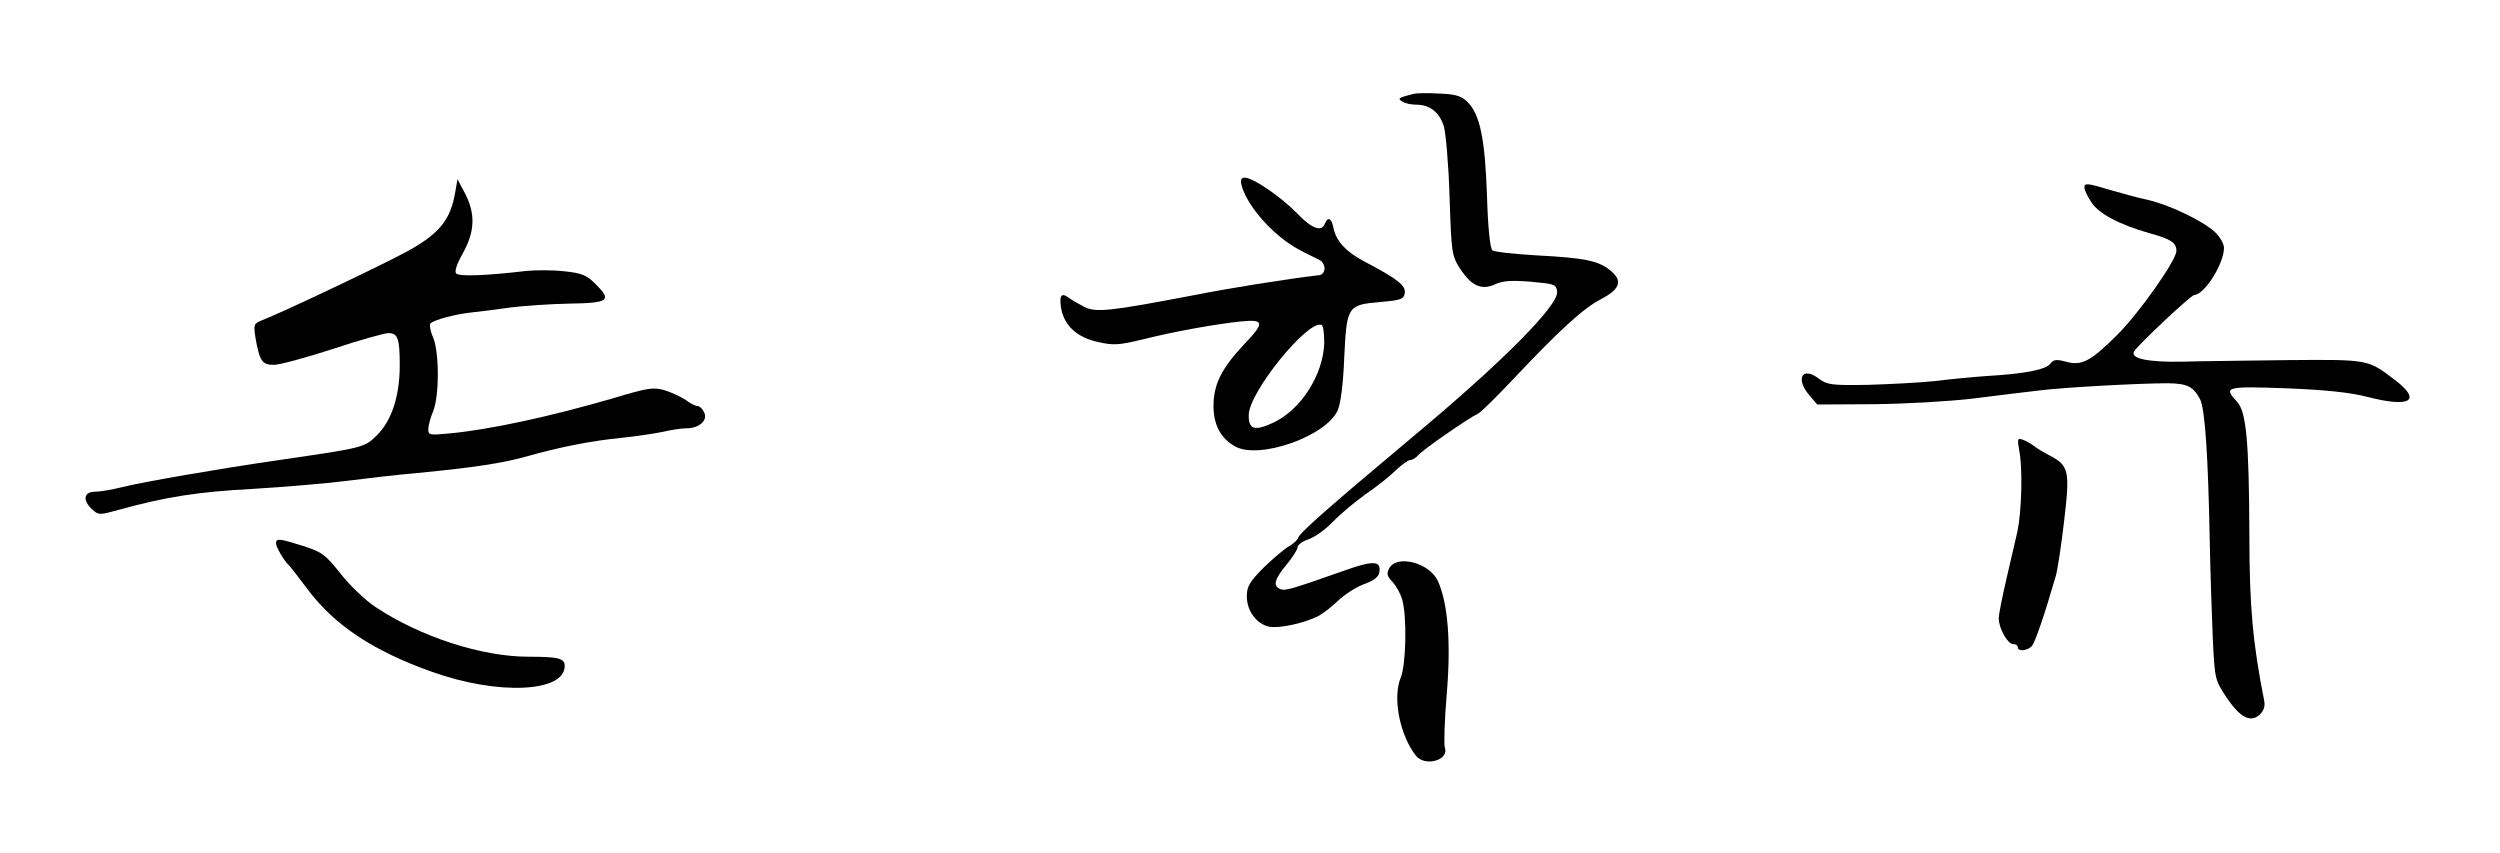
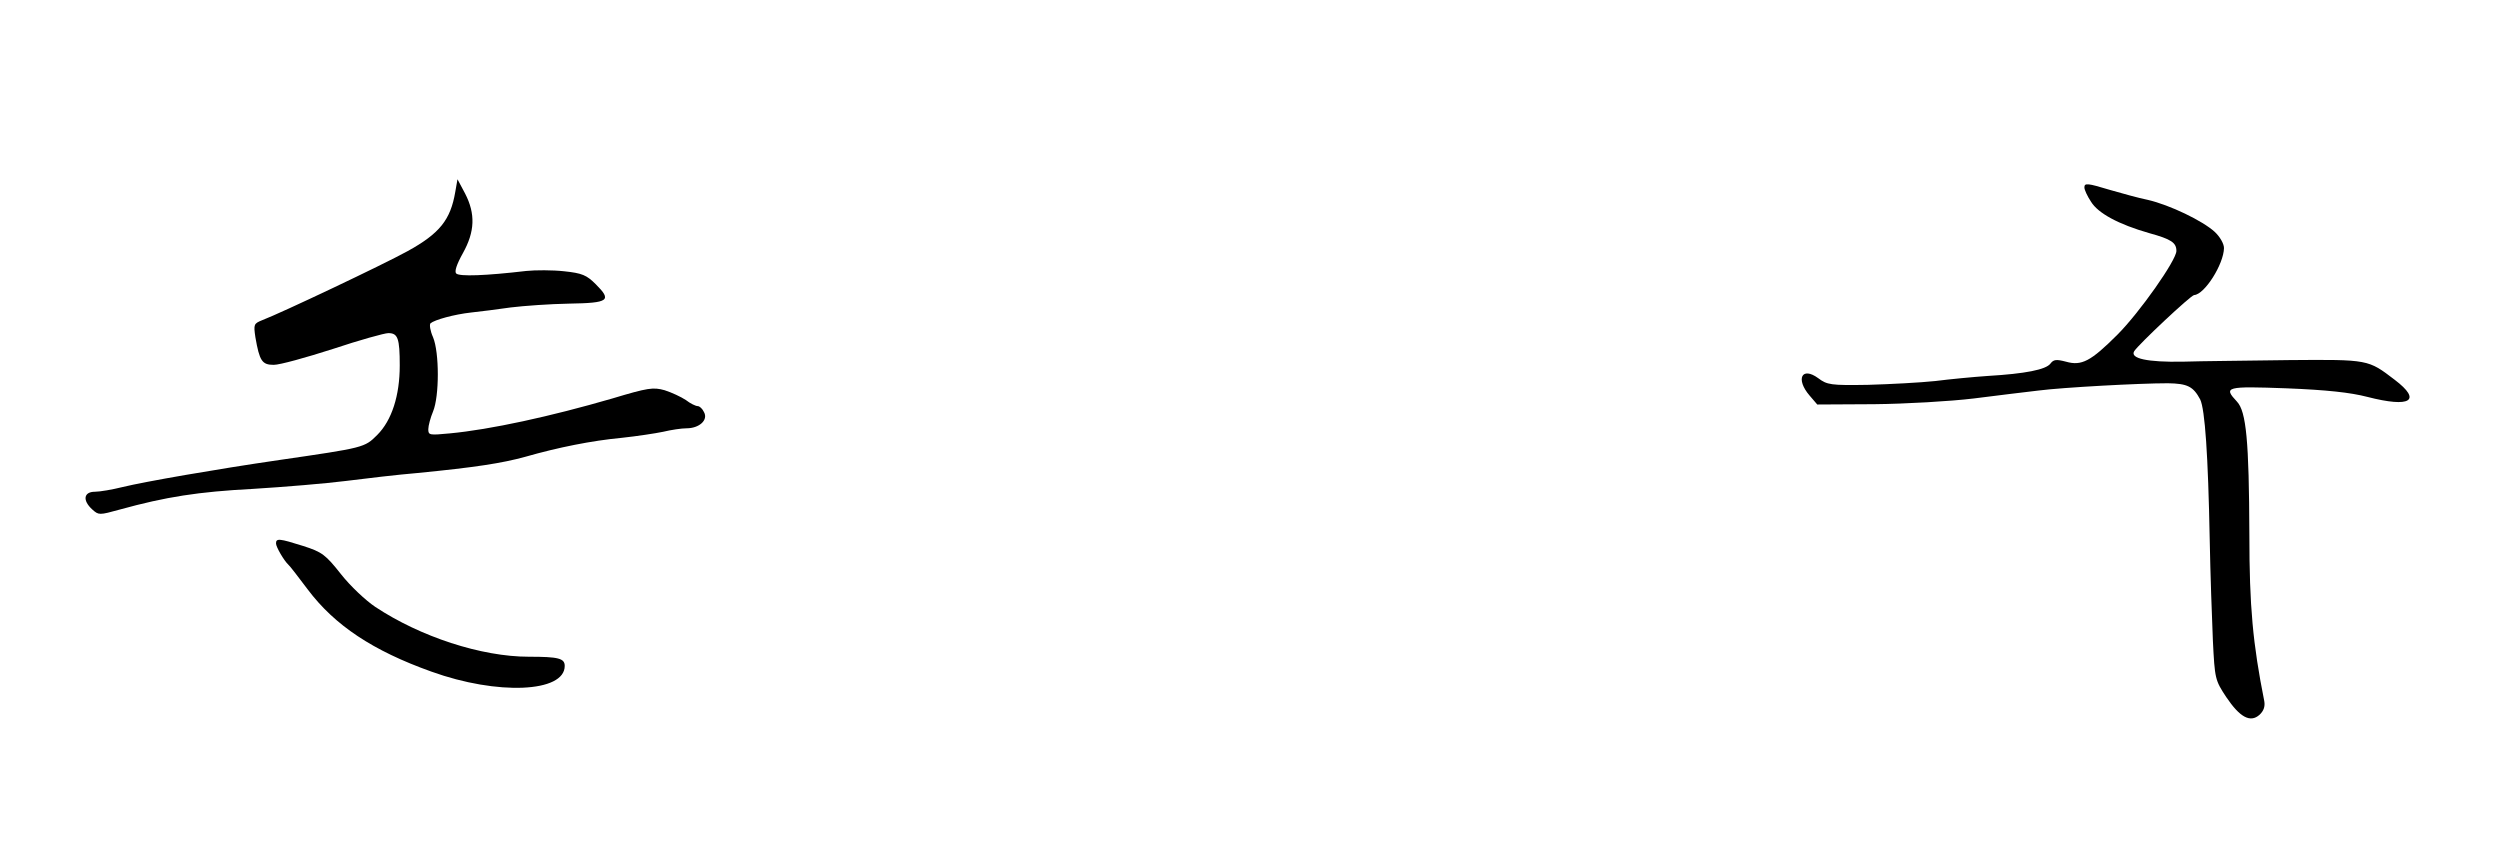
<svg xmlns="http://www.w3.org/2000/svg" version="1.0" width="788pt" height="269pt" viewBox="0 0 788 269" preserveAspectRatio="xMidYMid meet">
  <g transform="translate(0,269) scale(0.1,-0.1)" fill="#000000" stroke="none">
-     <path d="M4455 2394 c-47 -12 -51 -14 -35 -24 8 -6 29 -10 45 -10 42 0 72 -24 86 -68 6 -20 15 -120 18 -222 6 -180 7 -186 34 -228 35 -53 67 -68 110 -48 24 11 51 13 112 8 76 -7 80 -8 83 -32 4 -43 -171 -220 -454 -456 -271 -227 -358 -304 -362 -319 -1 -6 -15 -19 -31 -28 -15 -9 -51 -40 -80 -68 -43 -44 -51 -58 -51 -89 0 -45 30 -86 69 -95 31 -7 109 10 154 32 15 7 44 30 65 50 20 19 57 43 82 52 33 12 46 23 48 39 5 35 -20 36 -115 2 -162 -57 -182 -63 -197 -57 -25 10 -19 31 19 77 19 23 35 48 35 55 0 7 15 19 34 25 19 6 54 31 78 56 24 25 70 63 102 86 33 22 75 56 94 74 19 19 41 34 47 34 7 0 18 7 25 15 14 17 155 115 190 132 8 4 55 50 104 102 154 163 225 228 282 258 62 32 70 59 28 92 -38 30 -81 38 -229 46 -71 4 -135 11 -141 16 -7 6 -14 69 -17 172 -6 178 -22 257 -61 295 -19 19 -36 25 -87 27 -35 2 -73 2 -84 -1z" />
-     <path d="M3914 2104 c11 -41 50 -97 103 -145 43 -38 66 -52 143 -89 8 -4 15 -16 15 -26 0 -10 -7 -20 -15 -21 -109 -13 -284 -41 -400 -64 -262 -50 -306 -55 -343 -36 -17 9 -40 22 -49 29 -23 17 -30 6 -23 -35 10 -54 51 -91 116 -105 49 -11 65 -10 140 8 95 24 226 48 312 57 73 7 74 -4 6 -75 -69 -74 -94 -124 -94 -192 0 -59 23 -102 68 -127 76 -43 290 33 324 115 9 21 17 85 20 164 8 163 10 167 113 176 67 6 75 9 78 29 3 23 -23 44 -126 98 -58 30 -91 65 -99 107 -6 31 -18 36 -27 13 -10 -27 -41 -16 -86 31 -50 52 -140 114 -166 114 -12 0 -15 -6 -10 -26z m260 -495 c-3 -100 -73 -210 -160 -251 -60 -28 -79 -22 -78 25 2 72 185 298 229 283 6 -1 9 -27 9 -57z" />
    <path d="M1435 2085 c-15 -88 -49 -131 -151 -187 -76 -42 -399 -195 -457 -217 -27 -11 -28 -13 -22 -54 13 -75 21 -87 58 -87 19 0 102 23 186 50 84 28 163 50 175 50 30 0 36 -16 36 -102 0 -95 -25 -173 -71 -219 -40 -40 -41 -40 -309 -79 -199 -29 -423 -68 -493 -85 -32 -8 -72 -15 -88 -15 -35 0 -40 -27 -8 -56 20 -18 22 -18 87 0 145 40 247 56 419 65 98 6 230 17 293 25 63 8 165 20 225 25 184 18 267 31 340 51 105 30 210 51 305 60 47 5 106 14 130 19 25 6 58 11 74 11 40 0 69 26 55 51 -5 11 -14 19 -20 19 -6 0 -23 8 -37 19 -15 10 -45 24 -67 31 -36 10 -52 8 -165 -26 -196 -57 -385 -98 -512 -110 -64 -6 -68 -6 -68 13 0 11 7 37 15 56 20 48 20 186 0 234 -9 20 -12 40 -8 44 13 11 74 28 128 34 28 3 84 10 125 16 41 5 124 11 184 12 126 2 135 10 84 61 -29 29 -43 35 -100 41 -36 4 -90 4 -119 1 -128 -15 -211 -18 -221 -8 -6 6 1 28 21 64 38 68 40 124 7 188 l-24 45 -7 -40z" />
    <path d="M6570 2099 c0 -7 9 -27 21 -45 22 -36 86 -71 184 -99 69 -19 85 -30 85 -56 0 -29 -116 -194 -186 -264 -84 -84 -113 -99 -162 -85 -31 8 -39 7 -49 -6 -14 -19 -79 -32 -198 -39 -44 -3 -118 -10 -165 -16 -47 -5 -142 -10 -212 -12 -118 -2 -129 0 -157 21 -52 38 -72 -3 -27 -55 l24 -28 180 1 c98 1 239 9 313 18 74 9 166 21 204 25 78 10 318 23 408 23 62 -1 80 -10 102 -51 15 -31 25 -175 30 -441 2 -107 7 -251 10 -319 6 -121 7 -125 42 -178 43 -64 76 -82 105 -56 13 12 18 26 15 43 -36 181 -47 298 -47 525 -1 297 -10 388 -39 419 -44 47 -35 49 157 42 125 -5 200 -13 254 -27 136 -35 173 -12 86 54 -84 64 -81 64 -333 62 -126 -2 -277 -3 -335 -5 -111 -2 -167 10 -153 33 13 21 179 177 189 177 33 2 93 97 94 148 0 14 -13 36 -29 51 -38 35 -142 85 -211 101 -30 6 -83 21 -118 31 -73 22 -82 23 -82 8z" />
-     <path d="M6365 1268 c11 -57 7 -190 -6 -253 -6 -27 -22 -96 -35 -151 -13 -56 -24 -111 -24 -123 0 -31 28 -81 45 -81 8 0 15 -4 15 -10 0 -14 29 -12 44 3 10 10 41 101 76 222 5 17 17 94 26 172 19 160 16 176 -49 209 -17 9 -39 22 -47 29 -8 6 -23 15 -34 19 -17 6 -18 3 -11 -36z" />
    <path d="M870 977 c0 -11 25 -54 39 -67 4 -3 31 -38 61 -78 85 -113 205 -193 390 -259 208 -75 420 -66 420 18 0 24 -20 29 -113 29 -150 0 -342 63 -484 157 -30 20 -79 66 -108 103 -49 62 -60 70 -119 89 -76 24 -86 25 -86 8z" />
-     <path d="M4379 899 c-9 -17 -7 -25 10 -43 12 -13 26 -38 31 -57 15 -53 12 -204 -5 -245 -26 -64 -3 -181 48 -246 29 -36 106 -14 91 26 -3 9 -1 84 6 167 14 162 4 289 -28 358 -26 57 -129 84 -153 40z" />
  </g>
</svg>